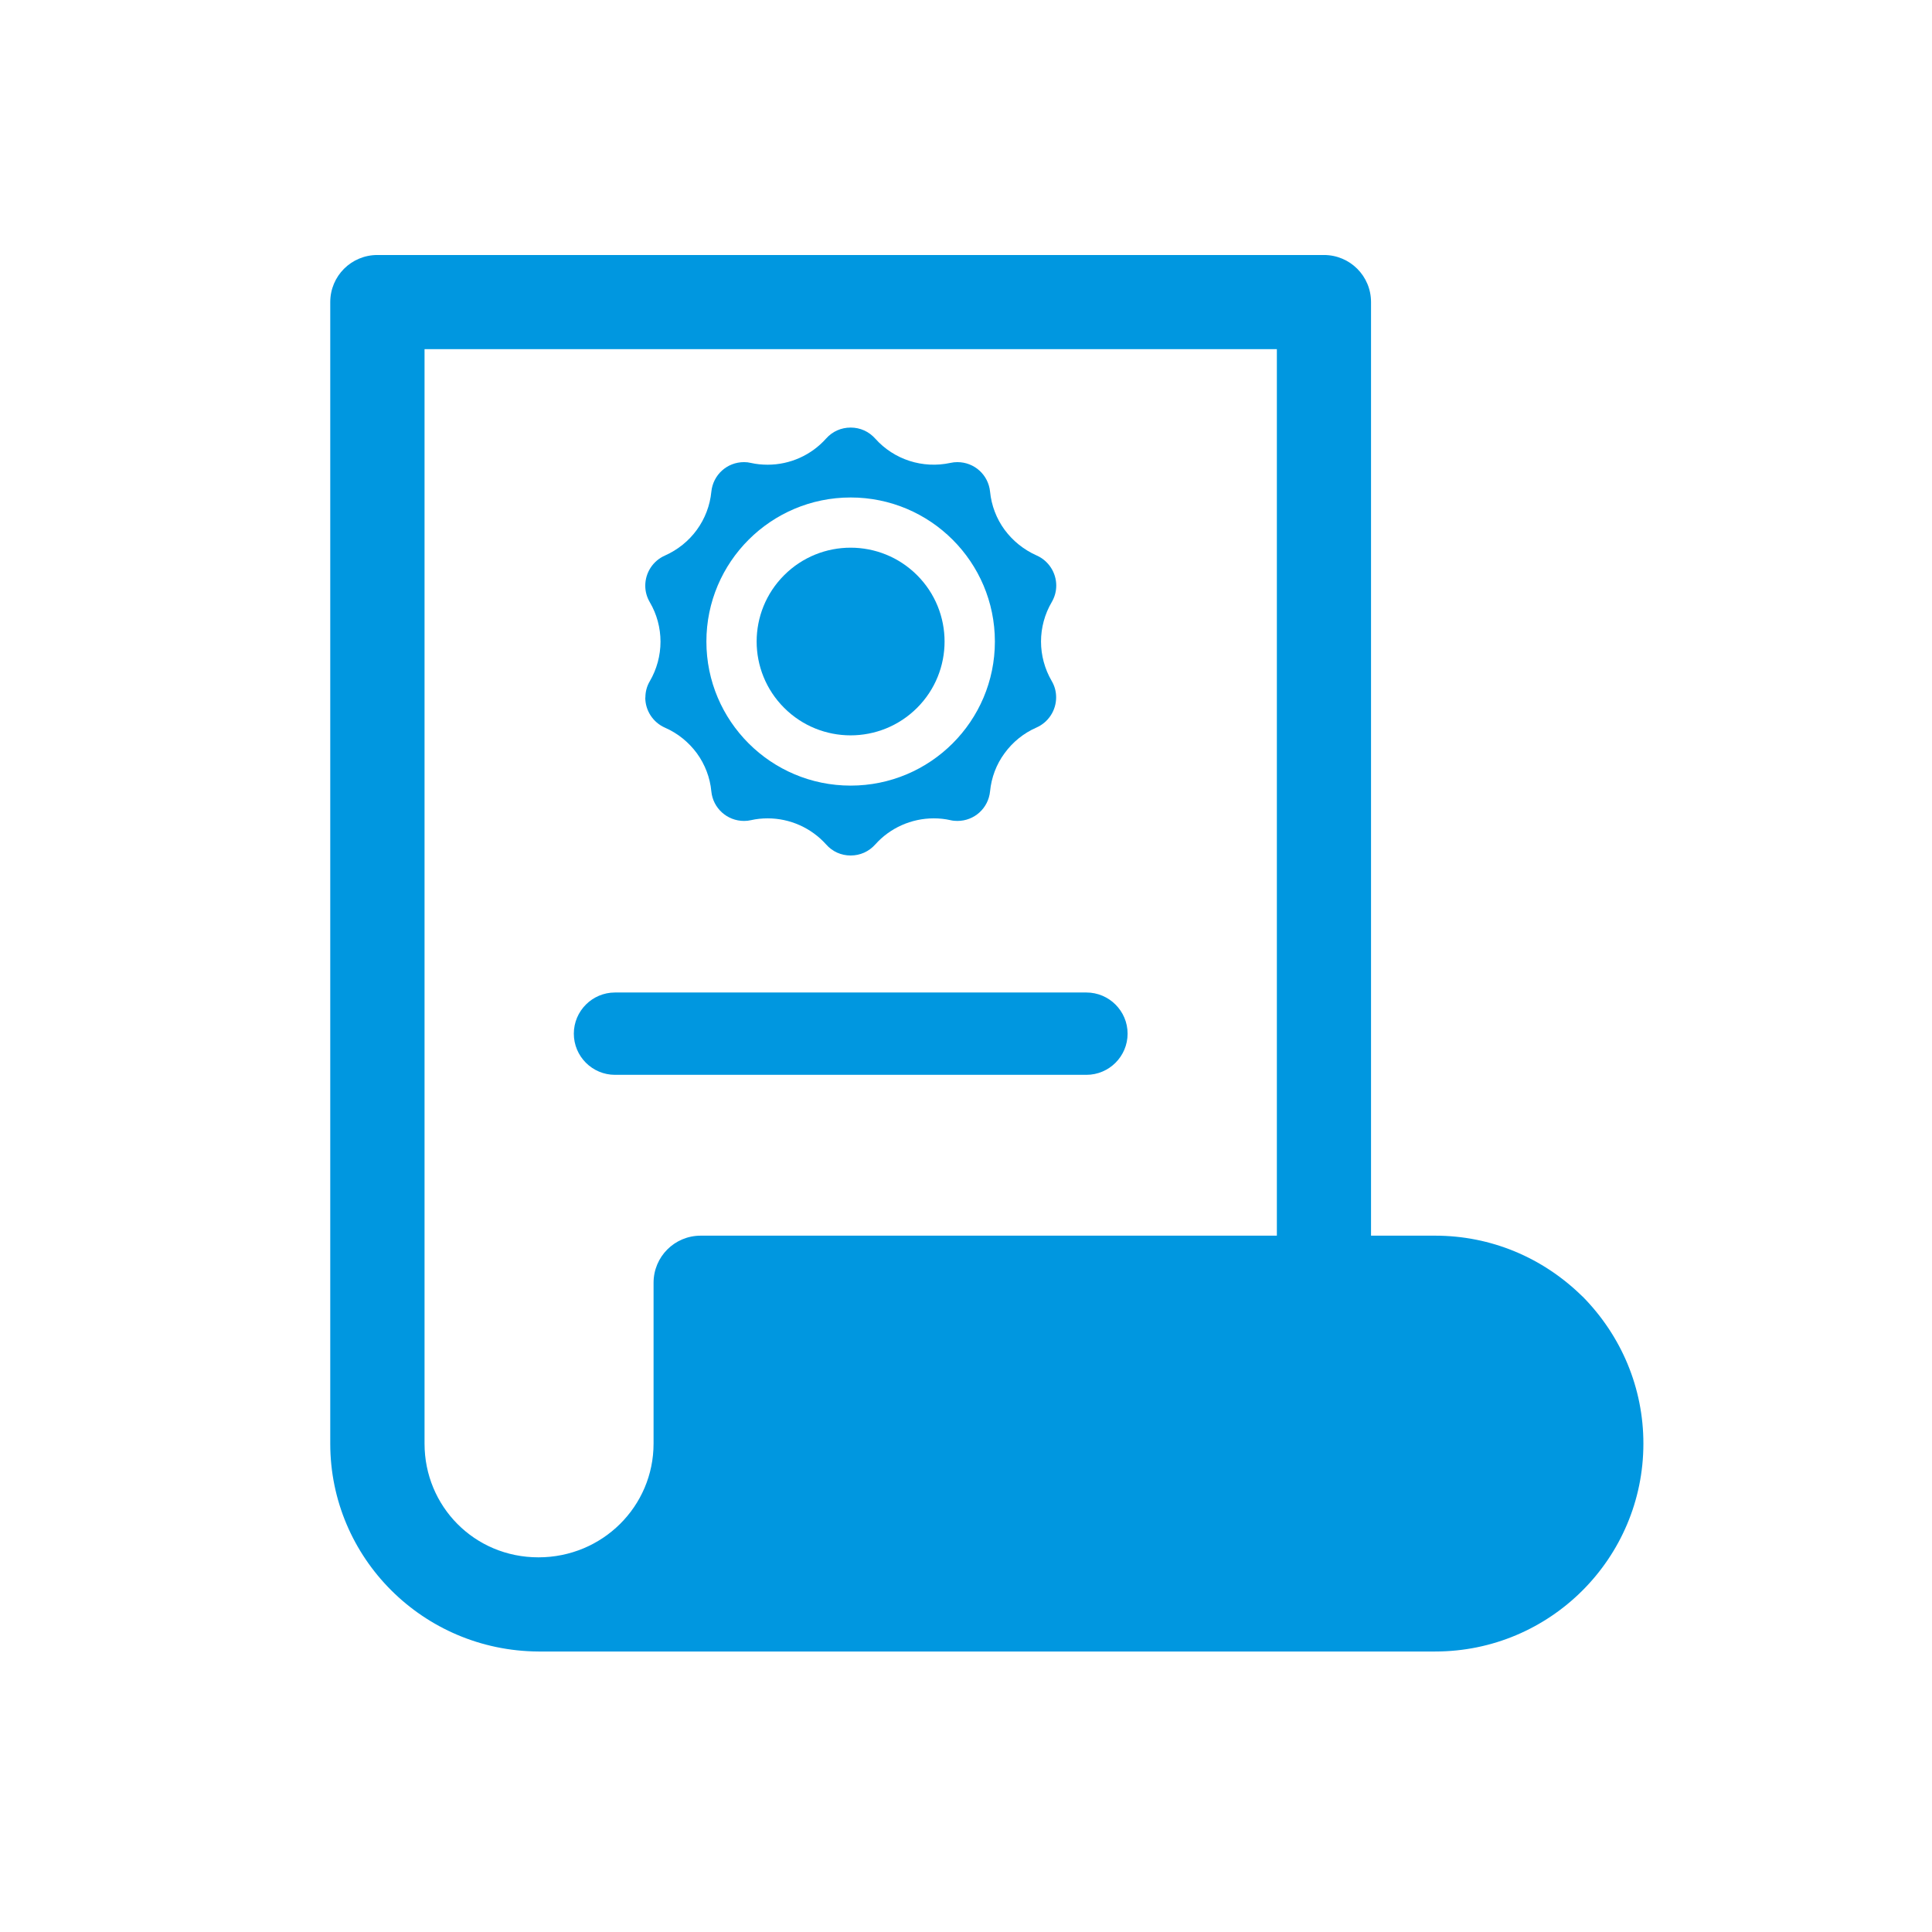
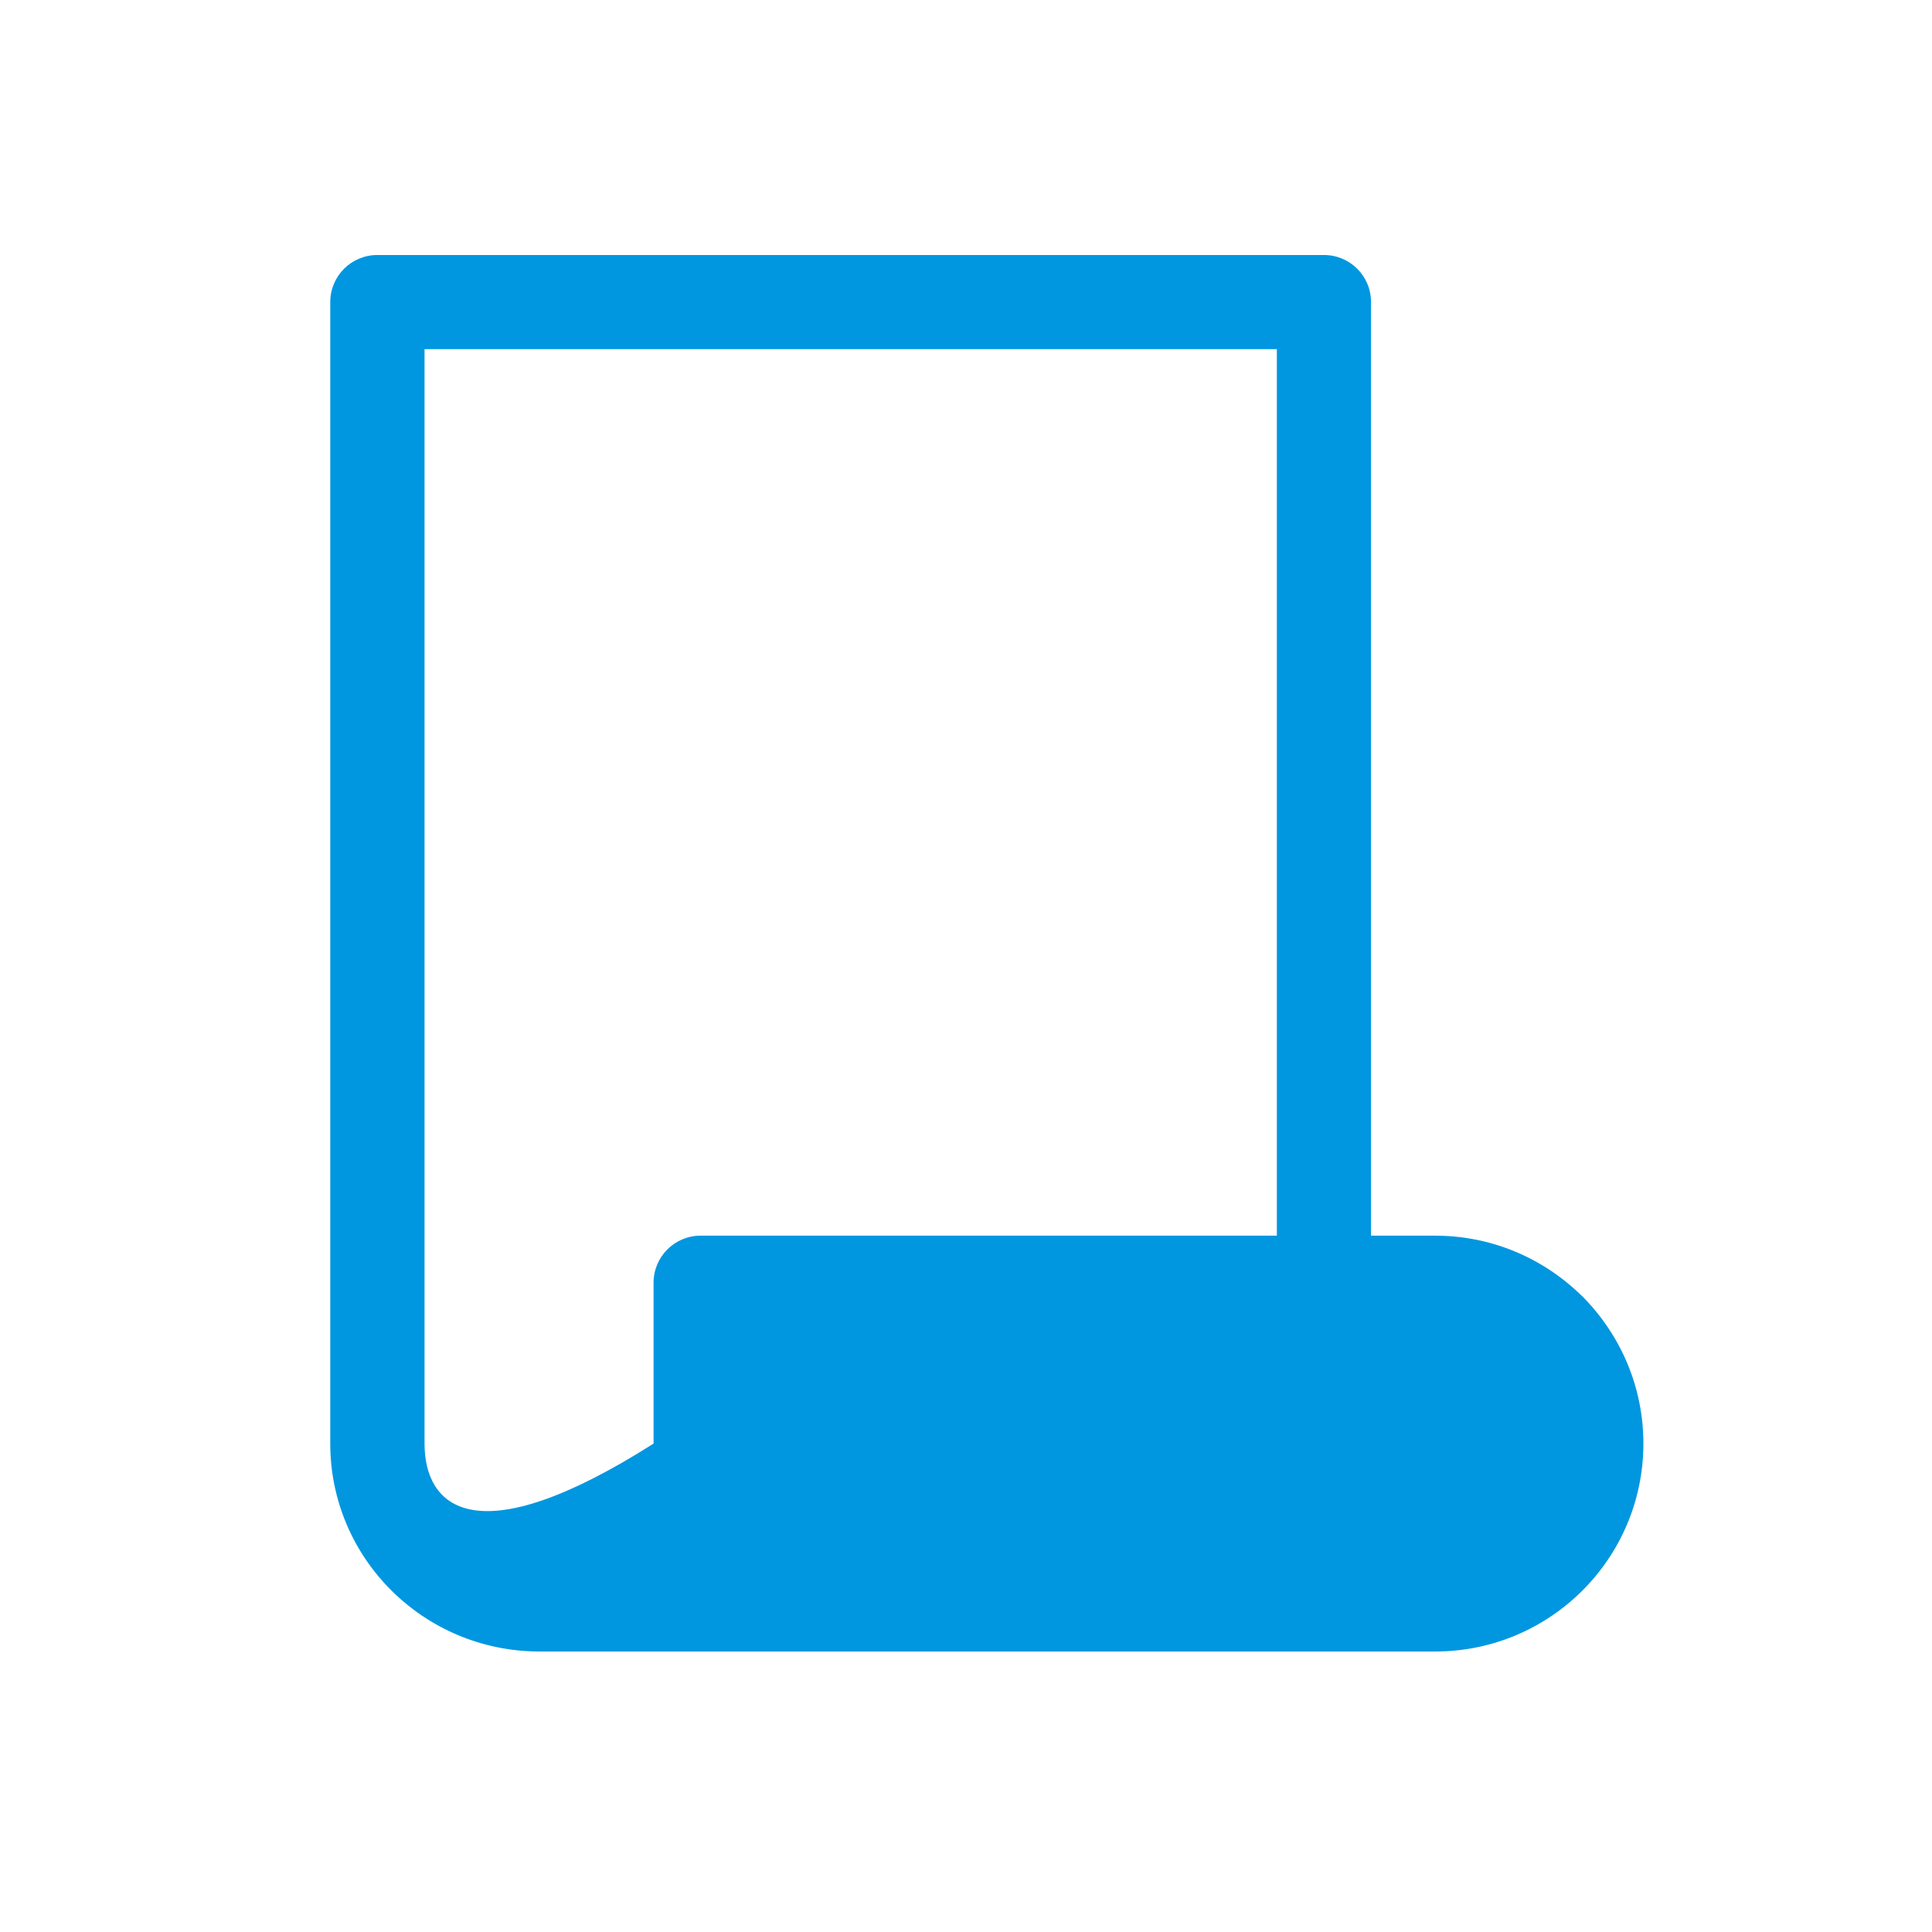
<svg xmlns="http://www.w3.org/2000/svg" width="81" height="81" viewBox="0 0 81 81" fill="none">
  <g clip-path="url(#clip0_570_4824)">
-     <path d="M66.341 54.352C64.679 52.715 62.496 51.806 60.167 51.806H57.481V12.665C57.481 11.572 56.599 10.691 55.505 10.691H15.822C14.729 10.691 13.846 11.572 13.846 12.665V60.523C13.846 65.311 17.733 69.212 22.574 69.24H60.172C64.989 69.24 68.9 65.334 68.9 60.523C68.9 58.202 67.989 56.017 66.346 54.352H66.341ZM53.528 51.806H29.377C28.283 51.806 27.401 52.687 27.401 53.78V60.523C27.401 63.154 25.259 65.292 22.574 65.292C19.888 65.292 17.799 63.154 17.799 60.523V14.639H53.533V51.806H53.528Z" fill="#0097E0" />
-     <path d="M27.053 29.241C27.053 29.79 27.377 30.287 27.879 30.508C28.415 30.742 28.875 31.117 29.217 31.581C29.555 32.045 29.771 32.604 29.823 33.18C29.893 33.884 30.485 34.418 31.194 34.418C31.293 34.418 31.387 34.409 31.485 34.386C31.71 34.334 31.95 34.31 32.185 34.31C33.119 34.31 34.011 34.709 34.635 35.403C34.898 35.703 35.265 35.867 35.664 35.867C36.063 35.867 36.429 35.703 36.697 35.403C37.316 34.709 38.213 34.31 39.147 34.31C39.387 34.31 39.621 34.334 39.847 34.386C39.941 34.409 40.039 34.418 40.138 34.418C40.852 34.418 41.438 33.884 41.509 33.176C41.565 32.599 41.772 32.045 42.119 31.577C42.457 31.112 42.917 30.737 43.453 30.503C43.955 30.282 44.279 29.785 44.279 29.237C44.279 28.993 44.218 28.763 44.091 28.547C43.8 28.046 43.645 27.474 43.645 26.897C43.645 26.32 43.8 25.743 44.096 25.241C44.218 25.03 44.284 24.796 44.284 24.552C44.284 24.004 43.96 23.506 43.457 23.286C42.922 23.047 42.462 22.677 42.119 22.212C41.777 21.748 41.565 21.19 41.509 20.613C41.438 19.91 40.852 19.375 40.138 19.375C40.039 19.375 39.946 19.385 39.842 19.408C38.687 19.657 37.485 19.272 36.697 18.391C36.429 18.09 36.063 17.926 35.664 17.926C35.265 17.926 34.898 18.09 34.635 18.386C34.011 19.085 33.119 19.483 32.185 19.483C31.945 19.483 31.71 19.46 31.48 19.408C31.387 19.385 31.293 19.375 31.194 19.375C30.48 19.375 29.893 19.91 29.823 20.618C29.767 21.195 29.555 21.748 29.213 22.217C28.875 22.681 28.415 23.052 27.879 23.291C27.377 23.511 27.053 24.008 27.053 24.557C27.053 24.801 27.119 25.035 27.245 25.251C27.537 25.748 27.692 26.32 27.692 26.901C27.692 27.483 27.537 28.055 27.245 28.557C27.119 28.768 27.058 29.002 27.058 29.246L27.053 29.241ZM35.664 20.857C39.002 20.857 41.711 23.563 41.711 26.897C41.711 30.231 39.002 32.937 35.664 32.937C32.325 32.937 29.616 30.231 29.616 26.897C29.616 23.563 32.325 20.857 35.664 20.857Z" fill="#0097E0" />
-     <path d="M38.448 29.678C39.986 28.142 39.986 25.651 38.448 24.114C36.909 22.578 34.415 22.578 32.877 24.114C31.338 25.651 31.338 28.142 32.877 29.678C34.415 31.214 36.909 31.214 38.448 29.678Z" fill="#0097E0" />
-     <path d="M25.785 45.063H45.547C46.5 45.063 47.275 44.289 47.275 43.337C47.275 42.385 46.5 41.611 45.547 41.611H25.785C24.832 41.611 24.058 42.385 24.058 43.337C24.058 44.289 24.832 45.063 25.785 45.063Z" fill="#0097E0" />
+     <path d="M66.341 54.352C64.679 52.715 62.496 51.806 60.167 51.806H57.481V12.665C57.481 11.572 56.599 10.691 55.505 10.691H15.822C14.729 10.691 13.846 11.572 13.846 12.665V60.523C13.846 65.311 17.733 69.212 22.574 69.24H60.172C64.989 69.24 68.9 65.334 68.9 60.523C68.9 58.202 67.989 56.017 66.346 54.352H66.341ZM53.528 51.806H29.377C28.283 51.806 27.401 52.687 27.401 53.78V60.523C19.888 65.292 17.799 63.154 17.799 60.523V14.639H53.533V51.806H53.528Z" fill="#0097E0" />
  </g>
  <defs>
    <clipPath id="clip0_570_4824">
      <rect width="55.054" height="58.549" fill="white" transform="translate(13.846 10.691)" />
    </clipPath>
  </defs>
</svg>